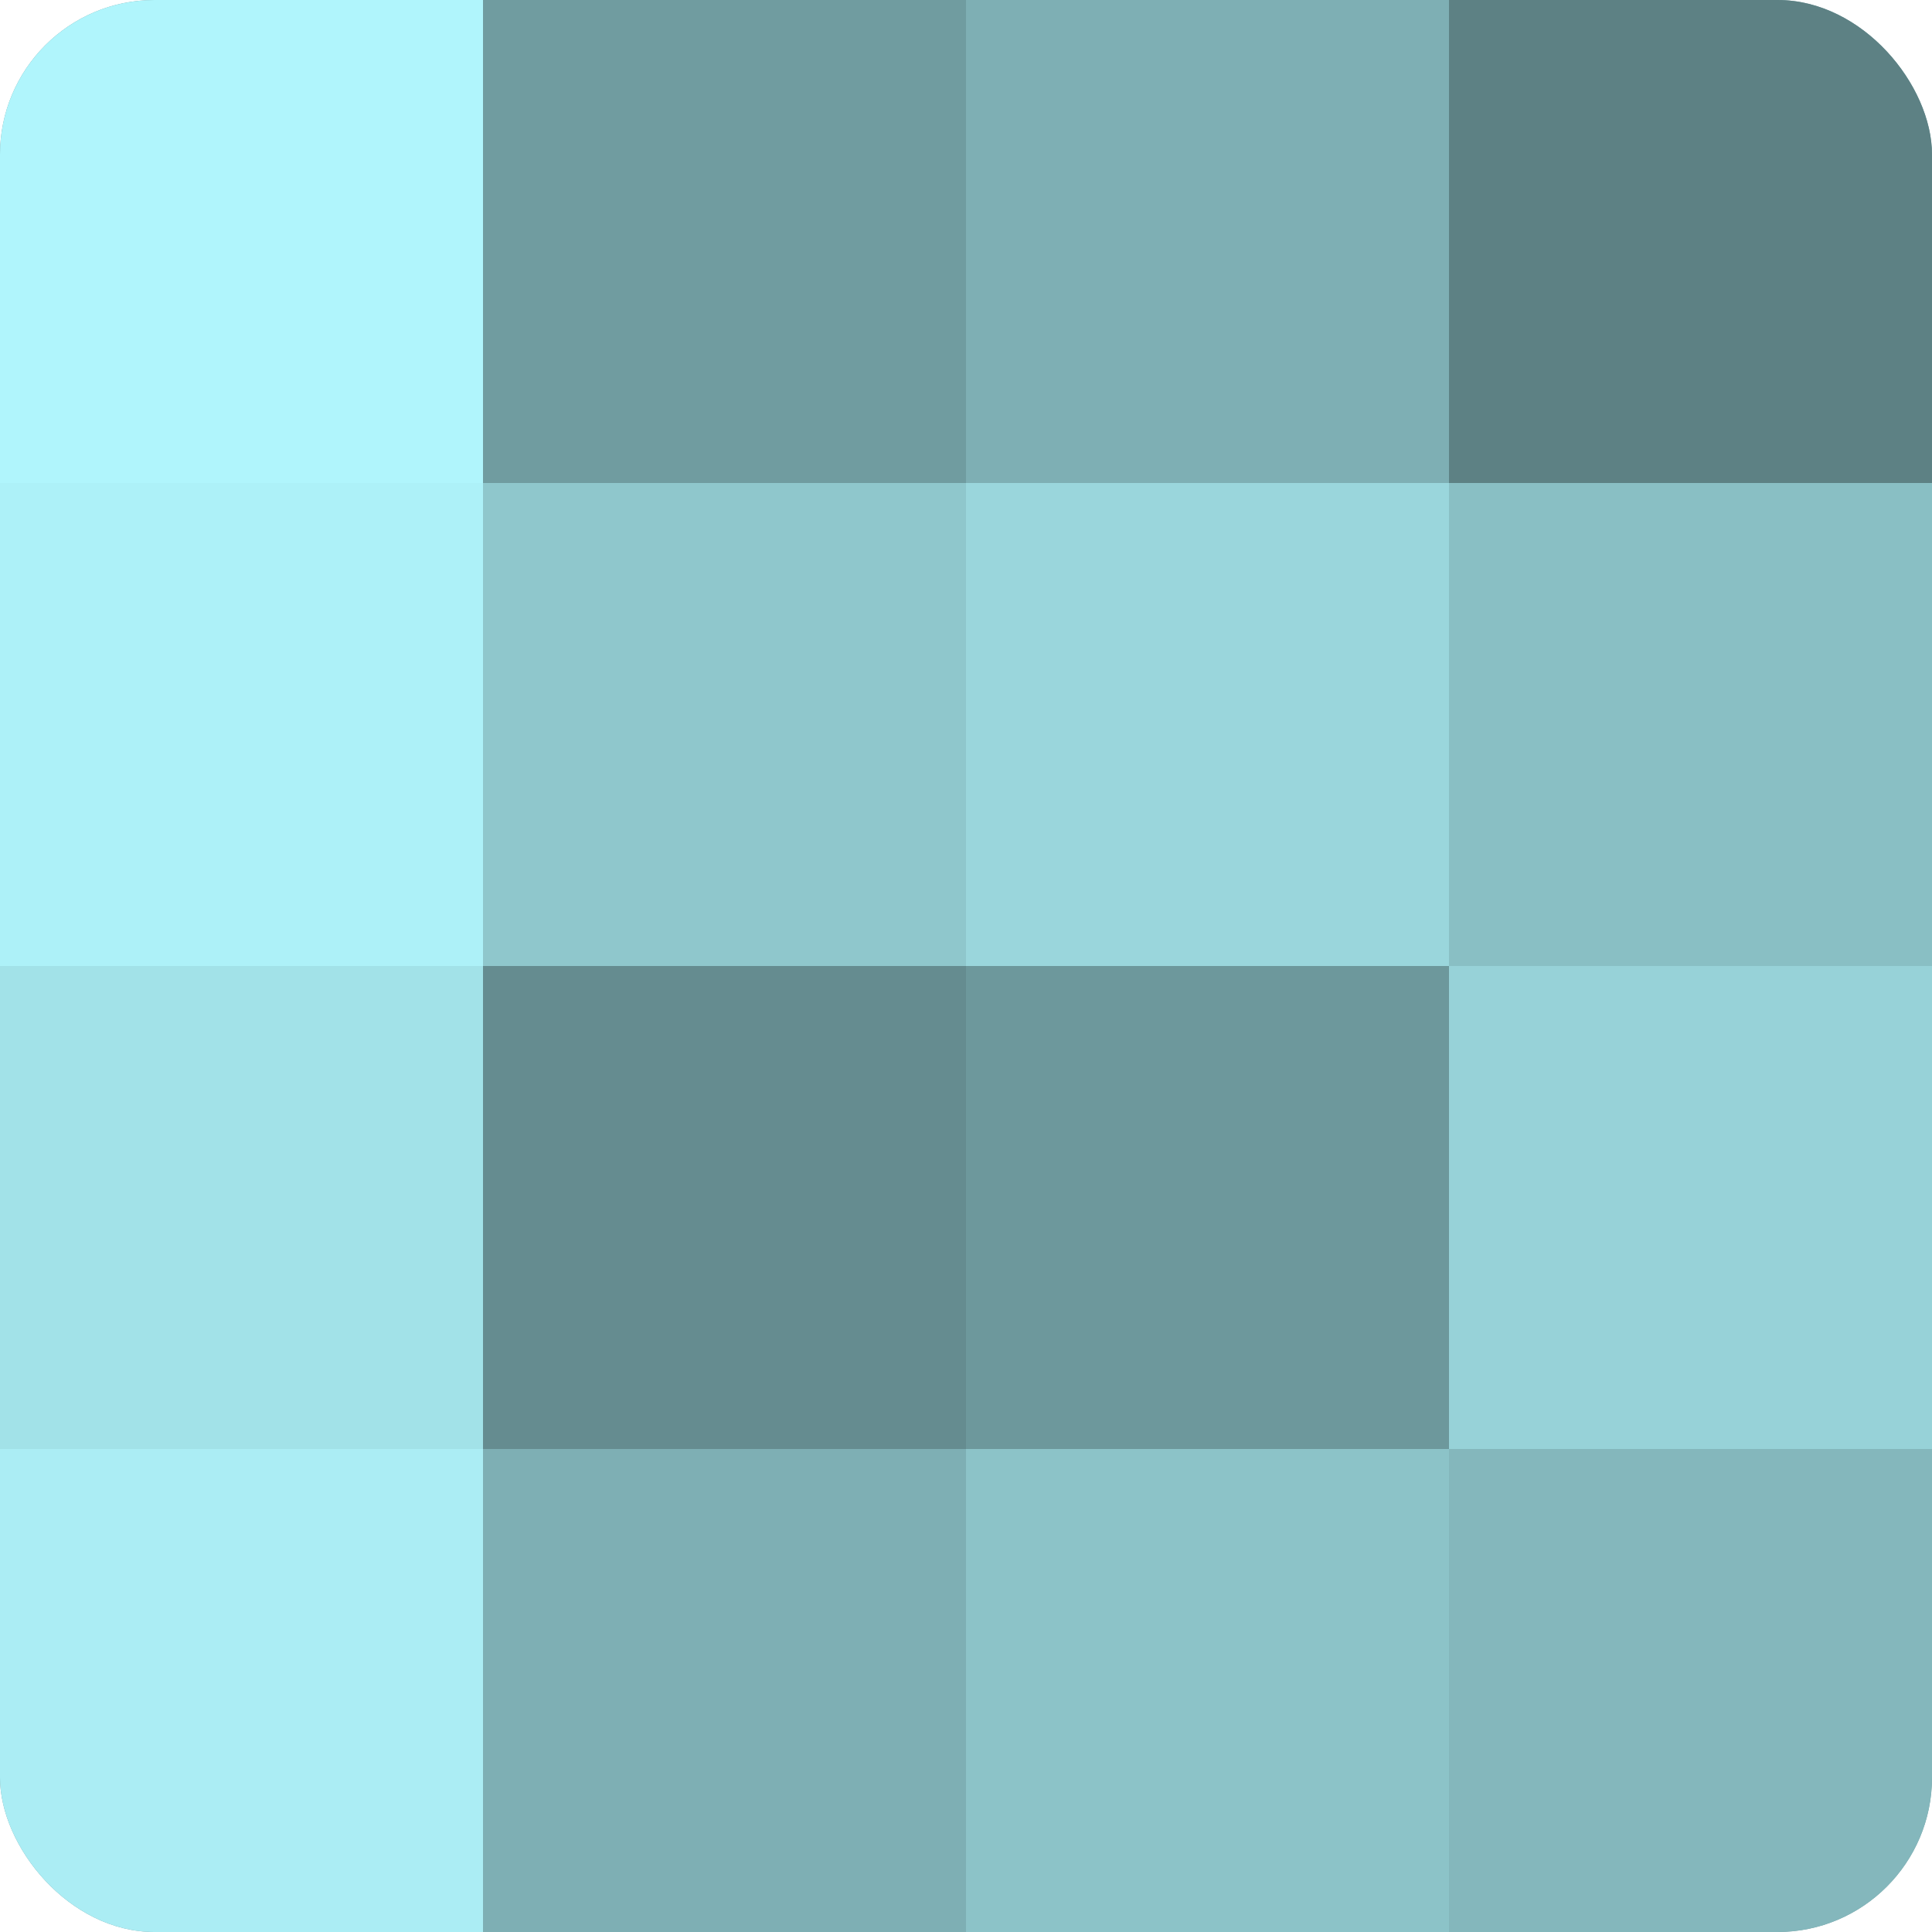
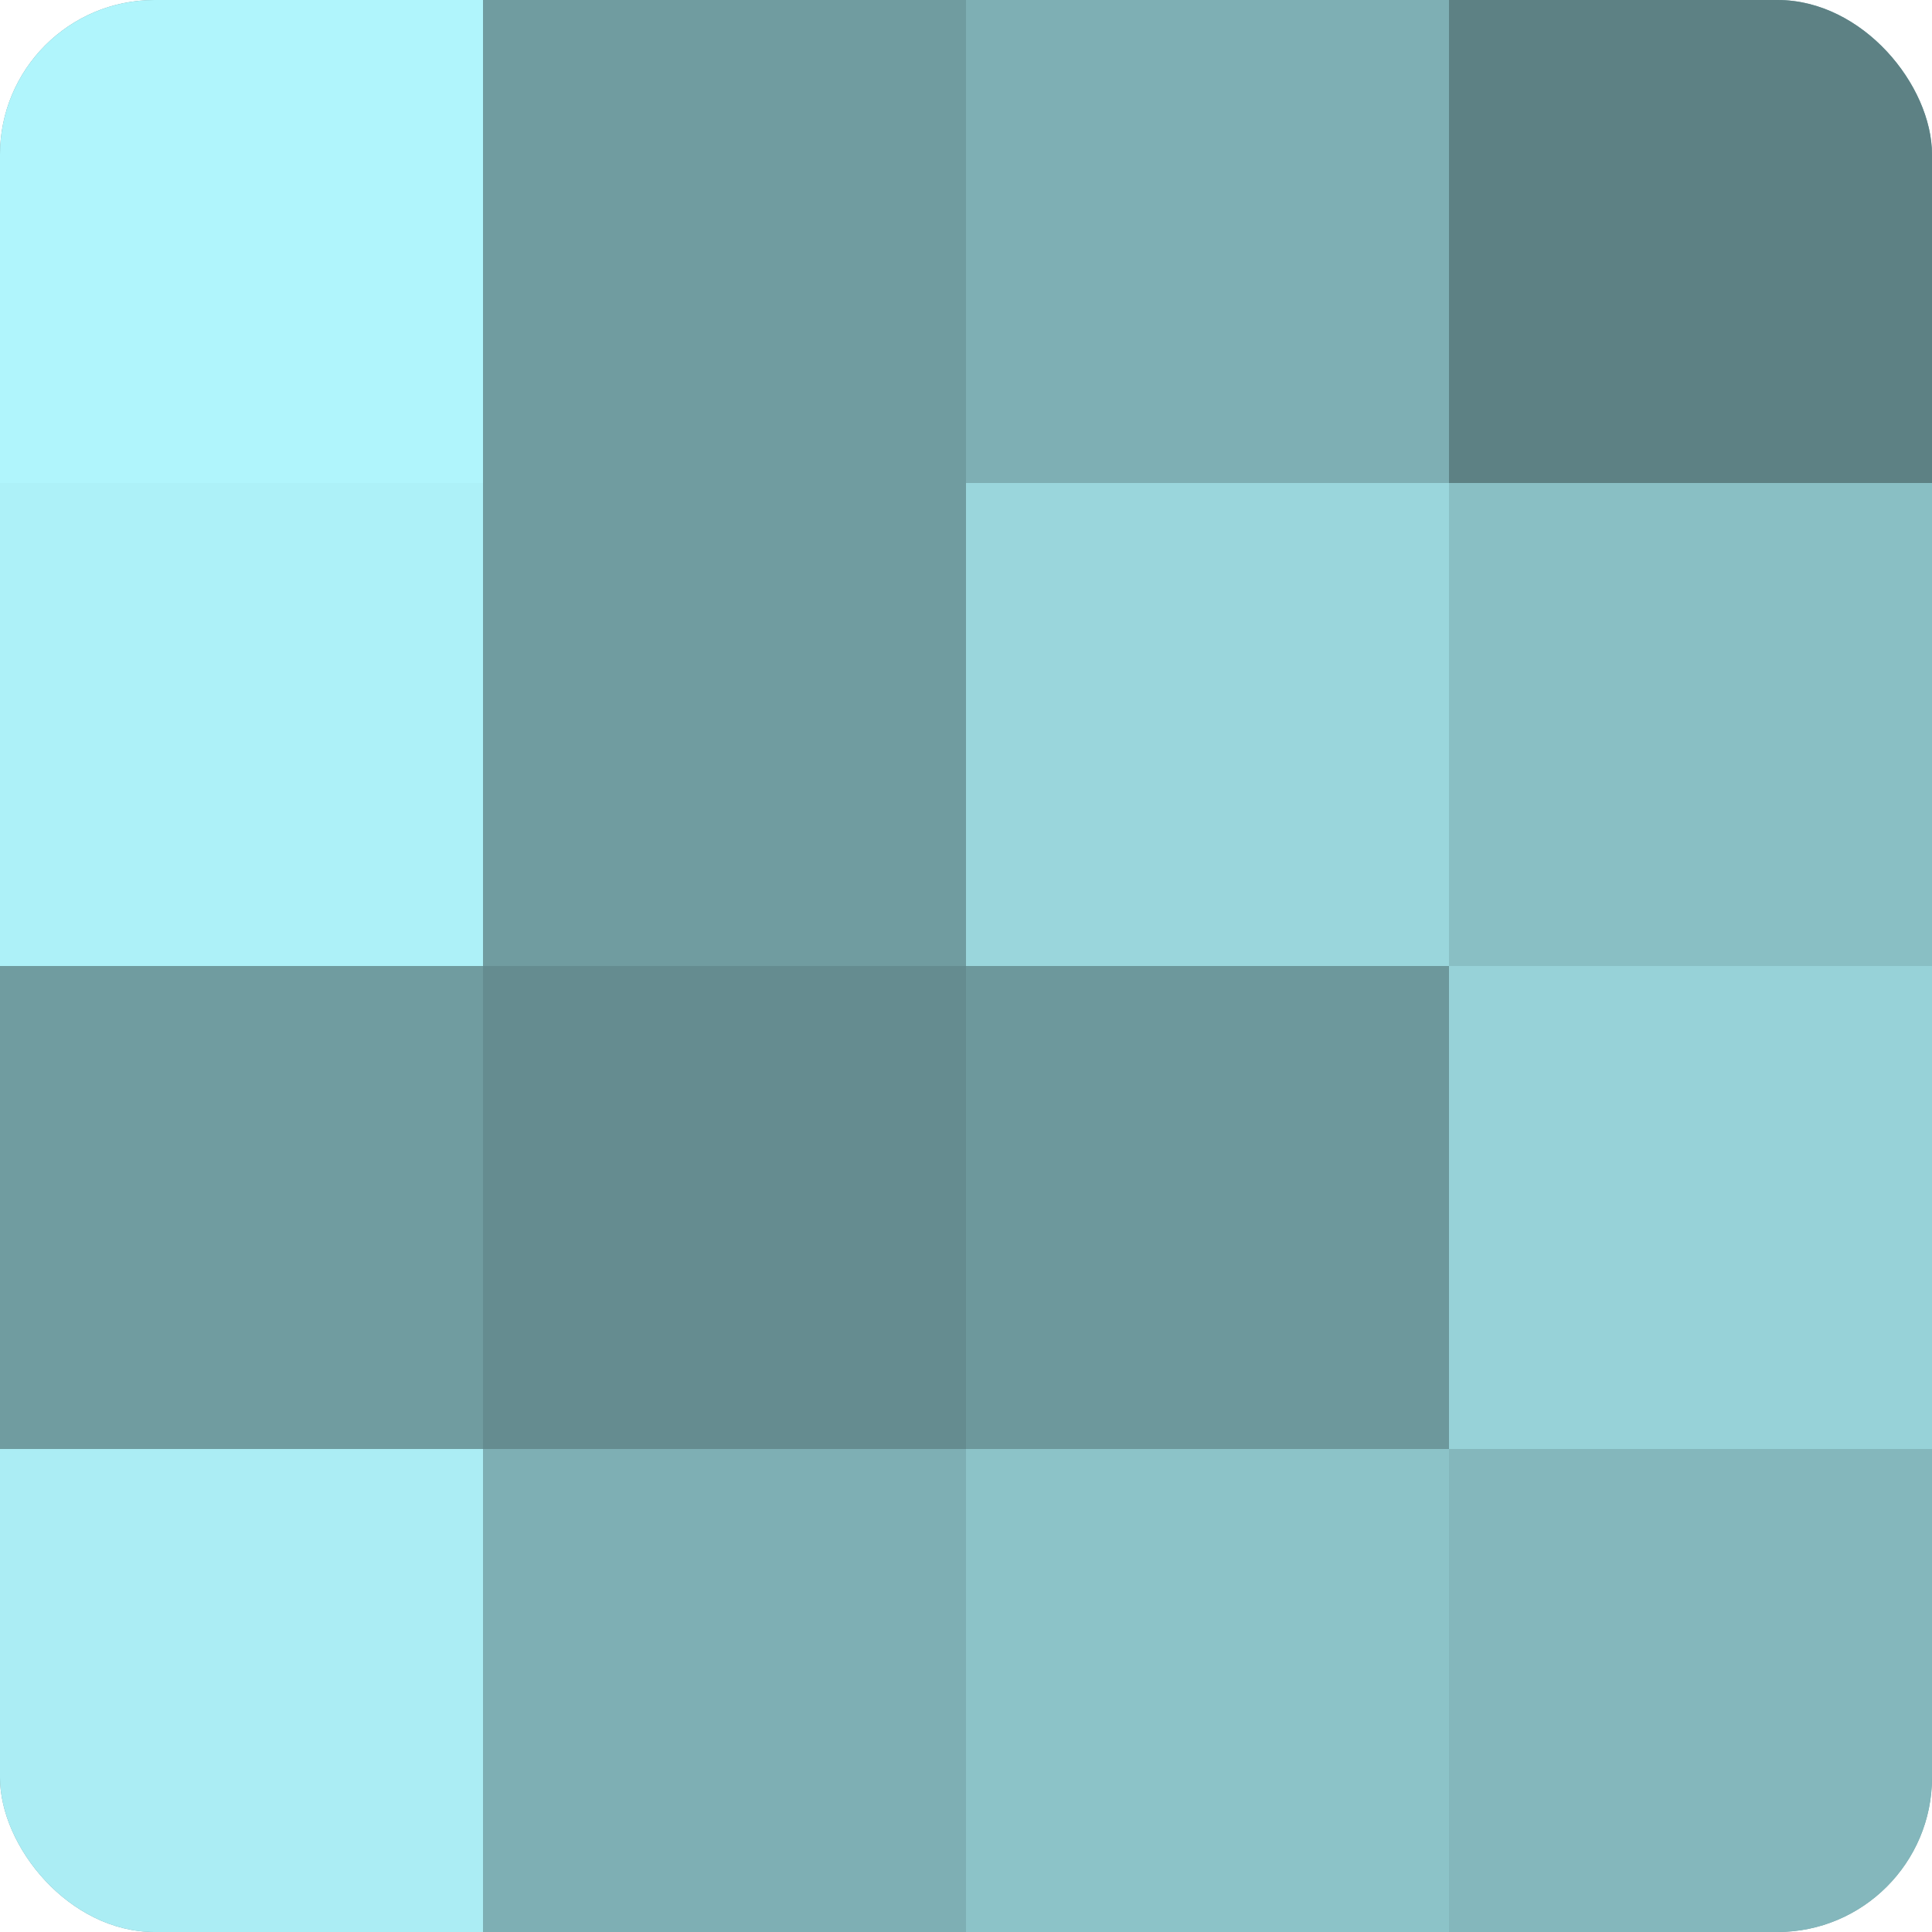
<svg xmlns="http://www.w3.org/2000/svg" width="60" height="60" viewBox="0 0 100 100" preserveAspectRatio="xMidYMid meet">
  <defs>
    <clipPath id="c" width="100" height="100">
      <rect width="100" height="100" rx="8" ry="8" />
    </clipPath>
  </defs>
  <g clip-path="url(#c)">
    <rect width="100" height="100" fill="#709ca0" />
    <rect width="25" height="25" fill="#b0f5fc" />
    <rect y="25" width="25" height="25" fill="#adf1f8" />
-     <rect y="50" width="25" height="25" fill="#a2e2e8" />
    <rect y="75" width="25" height="25" fill="#abedf4" />
-     <rect x="25" width="25" height="25" fill="#709ca0" />
-     <rect x="25" y="25" width="25" height="25" fill="#8fc7cc" />
    <rect x="25" y="50" width="25" height="25" fill="#658c90" />
    <rect x="25" y="75" width="25" height="25" fill="#7eafb4" />
    <rect x="50" width="25" height="25" fill="#7eafb4" />
    <rect x="50" y="25" width="25" height="25" fill="#9ad6dc" />
    <rect x="50" y="50" width="25" height="25" fill="#6d989c" />
    <rect x="50" y="75" width="25" height="25" fill="#8cc3c8" />
    <rect x="75" width="25" height="25" fill="#5d8184" />
    <rect x="75" y="25" width="25" height="25" fill="#89bfc4" />
    <rect x="75" y="50" width="25" height="25" fill="#97d2d8" />
    <rect x="75" y="75" width="25" height="25" fill="#84b7bc" />
  </g>
</svg>